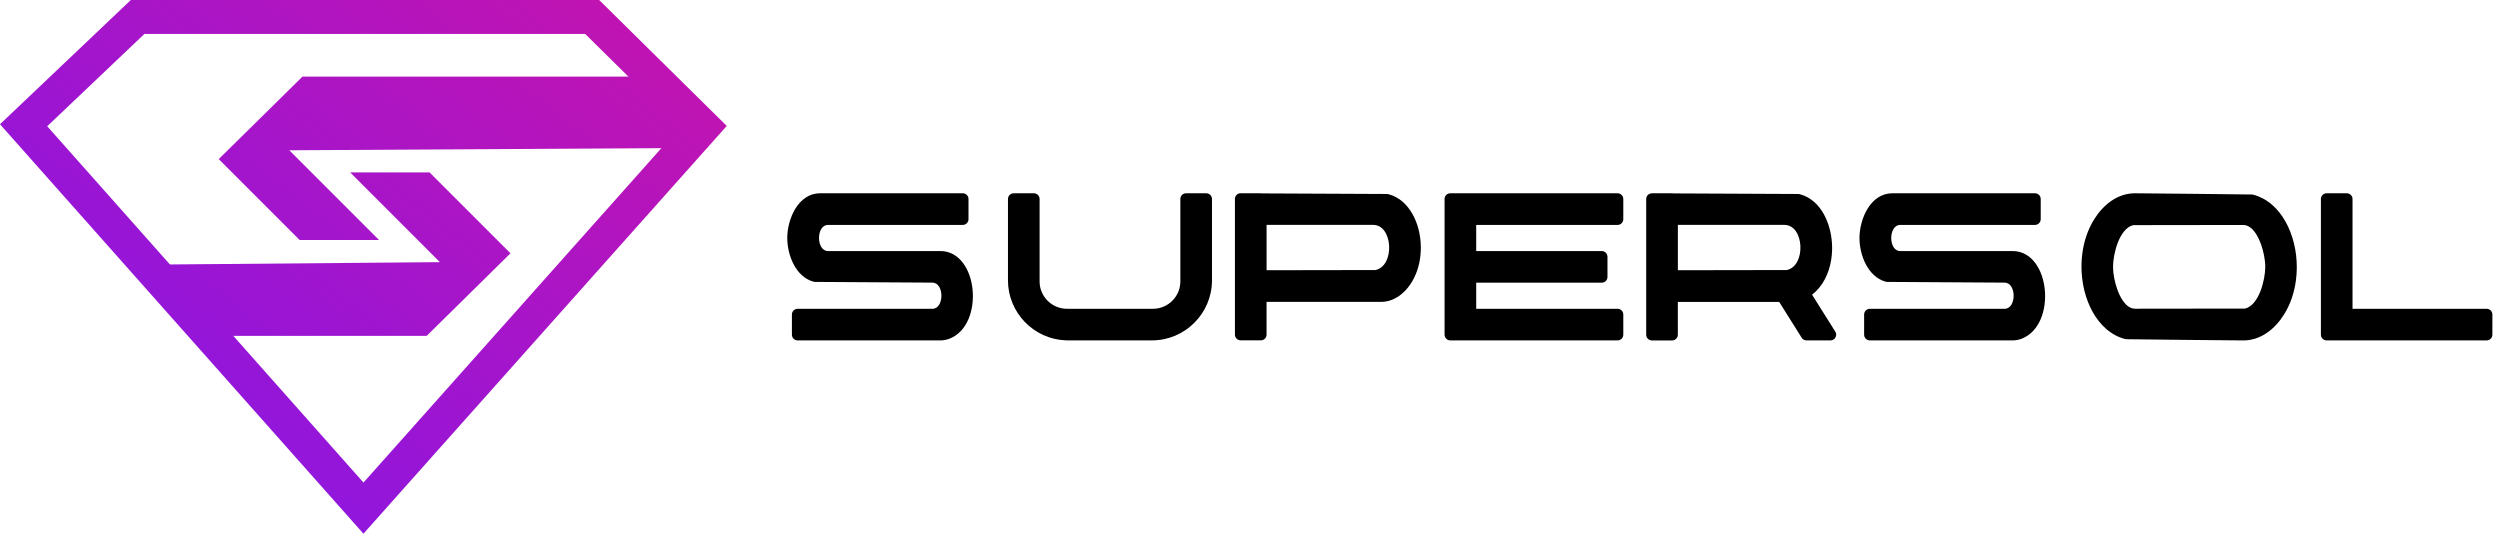
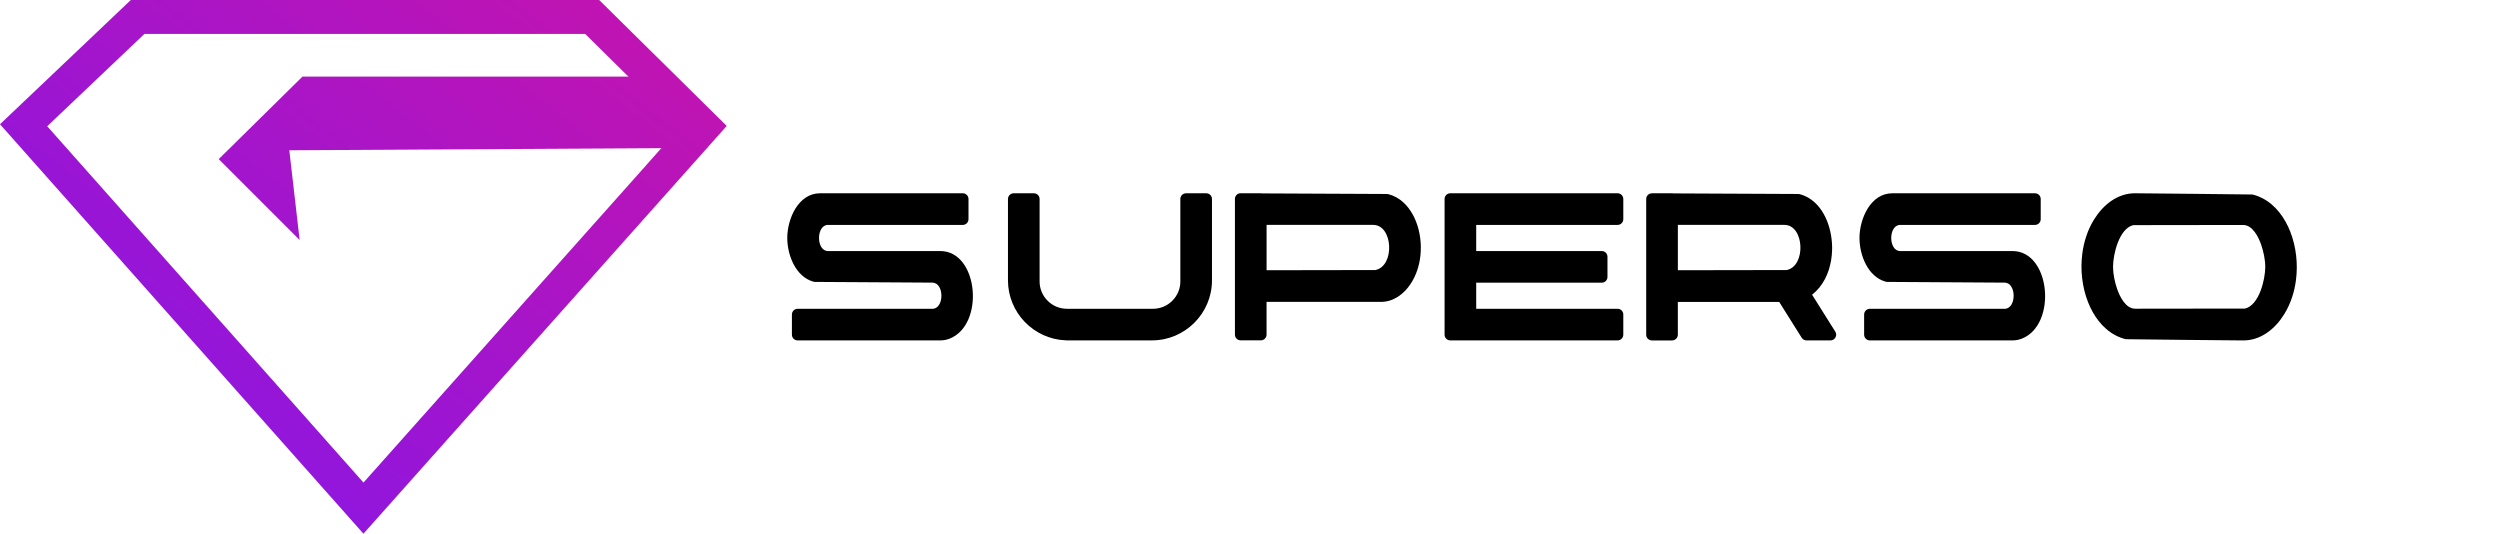
<svg xmlns="http://www.w3.org/2000/svg" width="178" height="38" viewBox="0 0 178 38" fill="none">
  <path d="M66.389 20.123L58.025 20.072C57.987 20.072 57.955 20.068 57.919 20.057C56.643 19.703 56.053 18.151 56.053 16.943C56.053 15.608 56.822 13.761 58.39 13.761H68.552C68.774 13.761 68.957 13.944 68.957 14.167V15.608C68.957 15.831 68.774 16.014 68.552 16.014H58.955C58.099 16.014 58.102 17.875 58.955 17.875H66.951C69.672 17.875 70.137 23.129 67.607 24.114C67.399 24.194 67.178 24.237 66.953 24.237H56.79C56.567 24.237 56.384 24.054 56.384 23.831V22.392C56.384 22.169 56.567 21.987 56.79 21.987H66.384C67.244 21.987 67.242 20.129 66.389 20.125V20.123Z" fill="black" />
  <path d="M75.972 24.235C75.972 24.235 75.962 24.235 75.955 24.235L75.866 24.231C73.587 24.139 71.767 22.244 71.767 19.964V14.167C71.767 13.944 71.95 13.762 72.173 13.762H73.614C73.837 13.762 74.019 13.944 74.019 14.167V20.04C74.019 21.11 74.894 21.985 75.964 21.985H82.096C83.166 21.985 84.041 21.11 84.041 20.04V14.167C84.041 13.944 84.223 13.762 84.446 13.762H85.887C86.11 13.762 86.293 13.944 86.293 14.167V19.964C86.293 22.314 84.372 24.235 82.022 24.235H75.975H75.972Z" fill="black" />
  <path d="M88.335 13.761H89.776C89.806 13.761 89.835 13.763 89.863 13.77L98.751 13.812C98.785 13.812 98.814 13.816 98.848 13.825C99.05 13.876 99.243 13.952 99.426 14.054C100.084 14.419 100.54 15.067 100.814 15.754C101.117 16.518 101.221 17.383 101.134 18.198C101.058 18.917 100.829 19.628 100.423 20.233C99.948 20.942 99.213 21.494 98.33 21.494H90.179V23.827C90.179 24.05 89.997 24.232 89.774 24.232H88.333C88.11 24.232 87.927 24.05 87.927 23.827V14.162C87.927 13.94 88.11 13.757 88.333 13.757L88.335 13.761ZM97.768 16.011H90.181V19.24L97.929 19.227C99.33 18.941 99.19 16.011 97.768 16.011Z" fill="black" />
  <path d="M103.259 13.762H115.174C115.397 13.762 115.579 13.944 115.579 14.167V15.608C115.579 15.831 115.397 16.014 115.174 16.014H105.106V17.875H114.047C114.27 17.875 114.452 18.058 114.452 18.281V19.722C114.452 19.945 114.27 20.128 114.047 20.128H105.106V21.985H115.174C115.397 21.985 115.579 22.167 115.579 22.39V23.831C115.579 24.054 115.397 24.237 115.174 24.237H103.259C103.036 24.237 102.854 24.054 102.854 23.831V14.167C102.854 13.944 103.036 13.762 103.259 13.762Z" fill="black" />
  <path d="M117.619 13.762H119.06C119.09 13.762 119.12 13.764 119.147 13.77L128.035 13.812C128.069 13.812 128.099 13.817 128.131 13.825C128.351 13.88 128.564 13.967 128.761 14.084C129.986 14.804 130.482 16.457 130.446 17.803C130.421 18.752 130.143 19.735 129.534 20.48C129.381 20.667 129.209 20.836 129.02 20.983L130.674 23.615C130.754 23.742 130.758 23.893 130.684 24.027C130.612 24.158 130.48 24.237 130.33 24.237H128.625C128.481 24.237 128.358 24.169 128.281 24.048L126.679 21.497H119.462V23.834C119.462 24.056 119.279 24.239 119.056 24.239H117.615C117.392 24.239 117.209 24.056 117.209 23.834V14.169C117.209 13.946 117.392 13.764 117.615 13.764L117.619 13.762ZM127.05 16.012H119.464V19.24L127.214 19.227C128.61 18.939 128.472 16.012 127.048 16.012H127.05Z" fill="black" />
  <path d="M142.73 20.123L134.367 20.072C134.329 20.072 134.297 20.068 134.261 20.057C132.983 19.703 132.395 18.151 132.395 16.944C132.395 15.608 133.166 13.762 134.732 13.762H144.893C145.116 13.762 145.299 13.944 145.299 14.167V15.608C145.299 15.831 145.116 16.014 144.893 16.014H135.297C134.441 16.014 134.443 17.875 135.295 17.875H143.293C146.014 17.875 146.479 23.129 143.949 24.114C143.741 24.195 143.52 24.237 143.295 24.237H133.132C132.909 24.237 132.726 24.054 132.726 23.831V22.392C132.726 22.169 132.909 21.987 133.132 21.987H142.726C143.586 21.987 143.584 20.13 142.73 20.125V20.123Z" fill="black" />
  <path d="M148.26 18.06C148.37 17.204 148.642 16.364 149.096 15.629C149.733 14.596 150.76 13.751 152.025 13.761C154.793 13.781 157.561 13.819 160.331 13.848C160.365 13.848 160.395 13.853 160.429 13.861C160.671 13.925 160.902 14.016 161.123 14.133C162.053 14.627 162.694 15.538 163.07 16.502C163.49 17.578 163.622 18.796 163.473 19.941C163.363 20.796 163.091 21.637 162.637 22.371C162 23.405 160.973 24.25 159.707 24.239C156.939 24.22 154.169 24.182 151.401 24.152C151.367 24.152 151.338 24.148 151.304 24.139C151.064 24.076 150.83 23.984 150.61 23.867C149.68 23.373 149.039 22.462 148.663 21.499C148.243 20.422 148.111 19.204 148.26 18.06ZM161.287 19.002C161.287 18.495 161.161 17.898 160.994 17.421C160.805 16.88 160.387 16.016 159.707 16.018C157.101 16.022 154.494 16.022 151.888 16.029C150.877 16.275 150.448 18.113 150.448 18.996C150.448 19.503 150.574 20.1 150.741 20.577C150.93 21.119 151.348 21.983 152.028 21.98C154.634 21.976 157.241 21.976 159.848 21.97C160.858 21.724 161.287 19.887 161.287 19.002Z" fill="black" />
-   <path d="M165.653 13.762H167.094C167.317 13.762 167.5 13.944 167.5 14.167V21.987H177.052C177.275 21.987 177.457 22.169 177.457 22.392V23.831C177.457 24.054 177.275 24.237 177.052 24.237H165.653C165.43 24.237 165.248 24.054 165.248 23.831V14.167C165.248 13.944 165.43 13.762 165.653 13.762Z" fill="black" />
  <path d="M51.439 8.665L44.99 2.299L42.793 0.129L42.659 0H9.316L9.185 0.123L5.672 3.46L0.316 8.546L0 8.847L0.291 9.174L0.318 9.204L2.524 11.69L7.438 17.226L9.637 19.703L11.636 21.955L21.053 32.564L25.54 37.62L25.877 38L26.215 37.62L30.074 33.288L45.049 16.48L49.802 11.146L51.744 8.966L51.439 8.665ZM46.032 11.738L42.545 15.65L25.88 34.358L16.604 23.905L12.866 19.696L10.501 17.032L7.499 13.649L3.362 8.989L8.278 4.32L10.28 2.418H41.666L48.308 8.975L48.405 9.072L47.174 10.452L46.03 11.736L46.032 11.738Z" fill="url(#paint0_linear_707_2)" />
-   <path d="M50.388 10.528L45.315 5.453H21.537L15.574 11.329L21.335 17.09H26.988L20.598 10.7L50.388 10.528Z" fill="url(#paint1_linear_707_2)" />
-   <path d="M11.195 18.837L16.27 23.912H30.382L36.344 18.036L30.583 12.275H24.931L31.32 18.665L11.195 18.837Z" fill="url(#paint2_linear_707_2)" />
+   <path d="M50.388 10.528L45.315 5.453H21.537L15.574 11.329L21.335 17.09L20.598 10.7L50.388 10.528Z" fill="url(#paint1_linear_707_2)" />
  <defs>
    <linearGradient id="paint0_linear_707_2" x1="7.425" y1="32.231" x2="36.667" y2="-4.742" gradientUnits="userSpaceOnUse">
      <stop stop-color="#8916E3" />
      <stop offset="1" stop-color="#C014B2" />
    </linearGradient>
    <linearGradient id="paint1_linear_707_2" x1="12.783" y1="36.467" x2="42.025" y2="-0.505" gradientUnits="userSpaceOnUse">
      <stop stop-color="#8916E3" />
      <stop offset="1" stop-color="#C014B2" />
    </linearGradient>
    <linearGradient id="paint2_linear_707_2" x1="10.768" y1="34.876" x2="40.01" y2="-2.097" gradientUnits="userSpaceOnUse">
      <stop stop-color="#8916E3" />
      <stop offset="1" stop-color="#C014B2" />
    </linearGradient>
  </defs>
</svg>